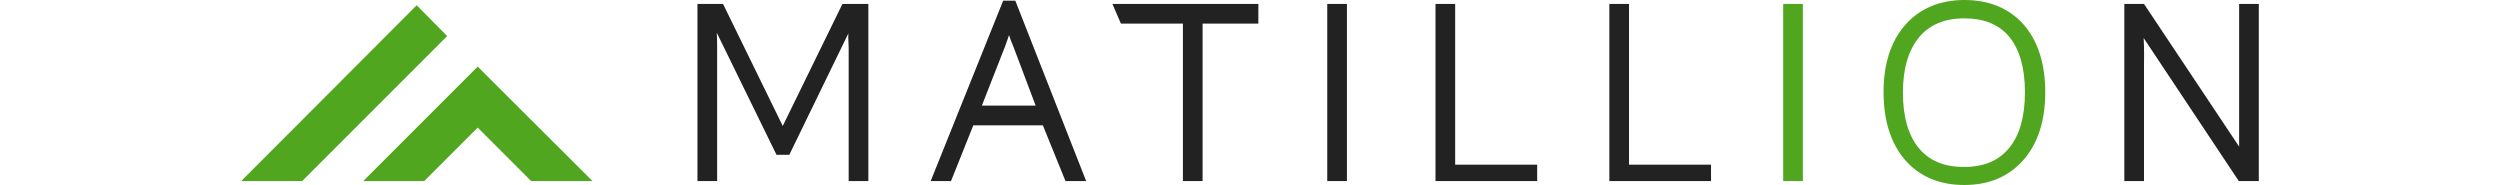
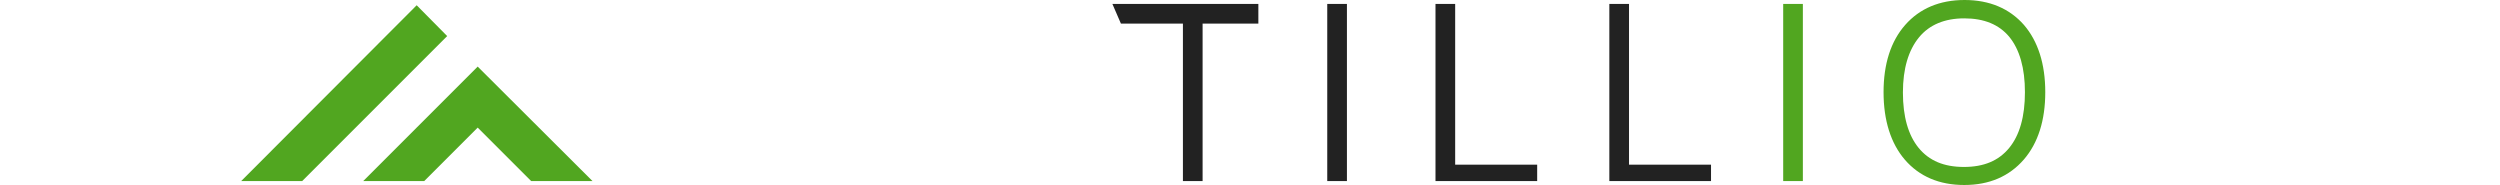
<svg xmlns="http://www.w3.org/2000/svg" height="185" viewBox="10.9 11.8 615.1 56.4" width="2500">
  <path d="m298 67v-48h-18.9l-2.6-6h44.5v6h-17v48zm44-54h6v54h-6zm33 54v-54h6v49h25v5zm53 0v-54h6v49h25v5z" fill="#222" />
  <path d="m481 13h6v54h-6zm55.2 55.2c-7.6 0-13.7-2.6-18.1-7.7-4.3-5-6.5-12-6.5-20.6s2.2-15.5 6.6-20.5 10.5-7.6 18.1-7.6 13.7 2.6 18.1 7.6c4.3 5 6.5 11.9 6.5 20.5s-2.2 15.5-6.5 20.5c-4.5 5.2-10.6 7.8-18.2 7.8zm0-50.8c-5.9 0-10.6 1.9-13.8 5.8s-4.9 9.5-4.9 16.8 1.6 13 4.8 16.9 7.7 5.8 13.8 5.8 10.6-1.9 13.8-5.8 4.8-9.6 4.8-17c0-7.3-1.6-13-4.8-16.9-3.1-3.7-7.6-5.6-13.7-5.6z" fill="#51a620" />
-   <path d="m620 13h6v54h-6.1l-29-43.6c.2 4.1.1 6.5.1 8.8v34.8h-6v-54h6l29 43.5zm-419 0h-6.8l-18.2 37.2-18.2-37.2h-7.8v54h6v-40.1c0-1.7 0-3.5-.1-5.1l18.2 37.2h3.9l18-37c-.1 1.4.1 3 .1 4.4v40.6h6v-54zm61.2 54h6.3l-21.6-55h-3.7l-22.1 55h6.2l6.8-17h21.2zm-18.4-41.1c.4-1.1.8-2.2 1.2-3.4.4 1.3.8 2.4 1.2 3.2l6.9 18.3h-16.4z" fill="#222" />
  <path d="m29.5 67 44.2-44.2-9.3-9.4-53.5 53.6zm37.2 0 16.3-16.3 16.3 16.3h18.7l-35-34.9-34.9 34.9z" fill="#51a620" />
</svg>